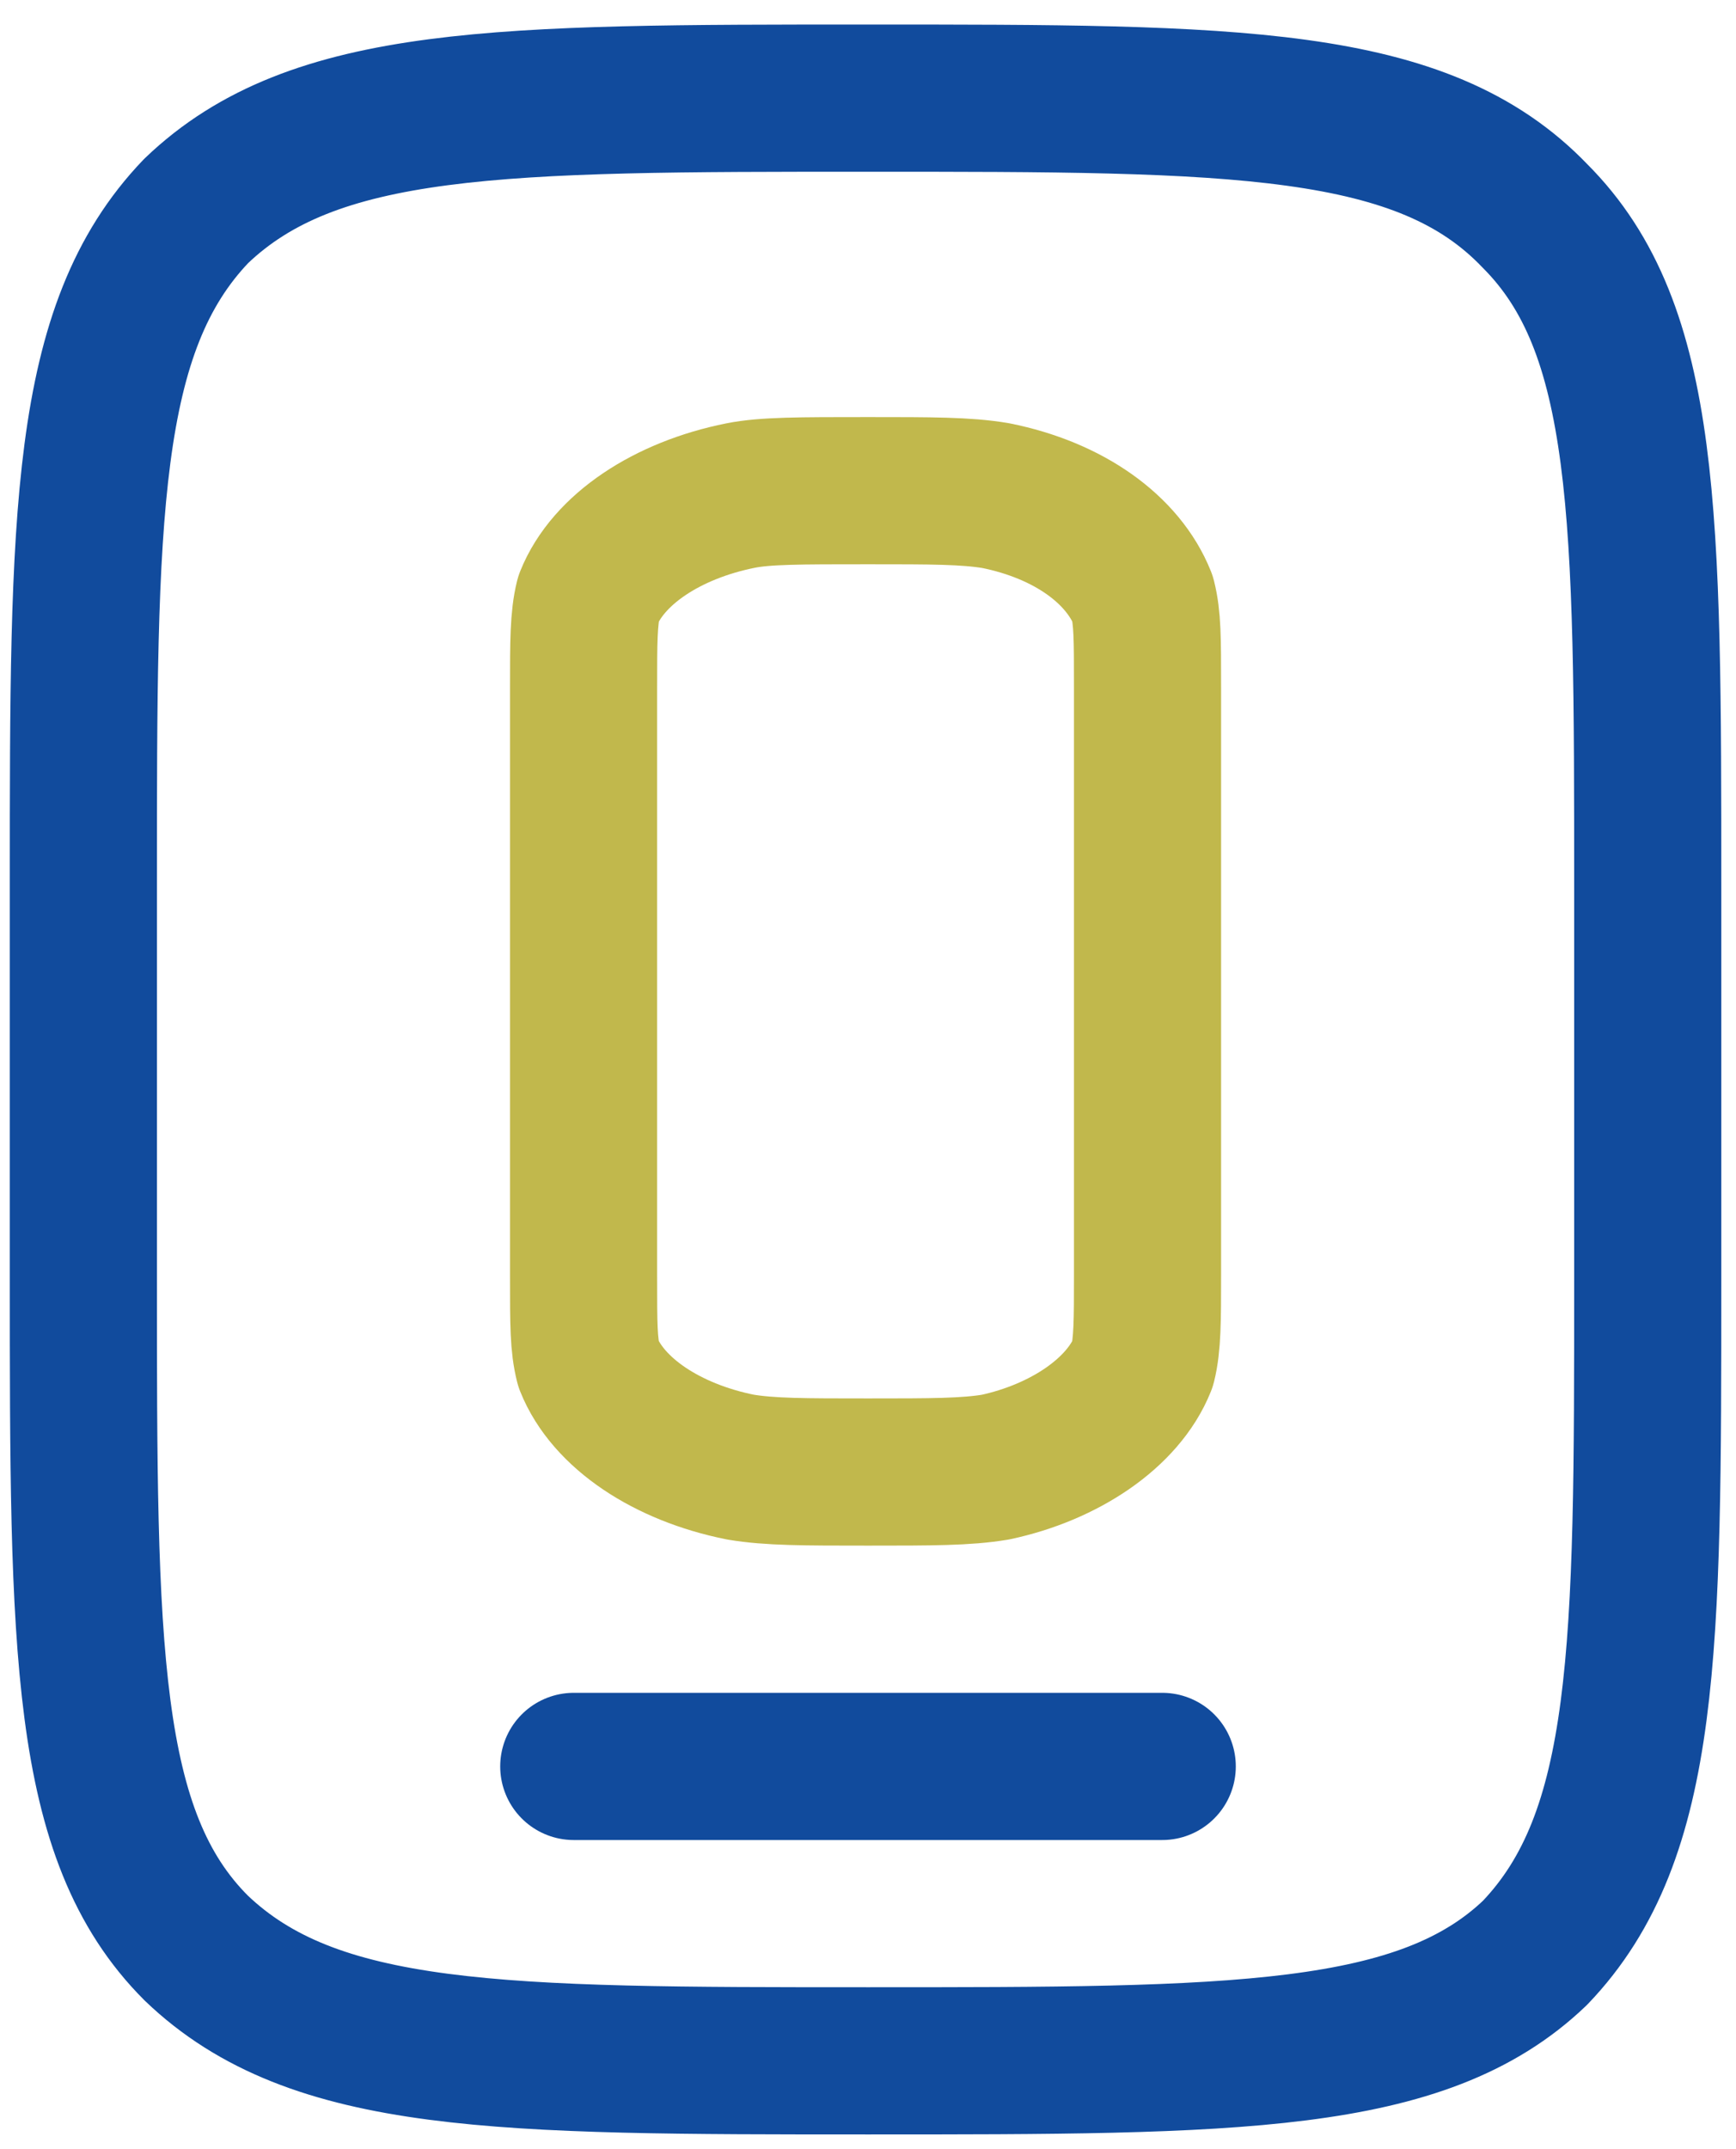
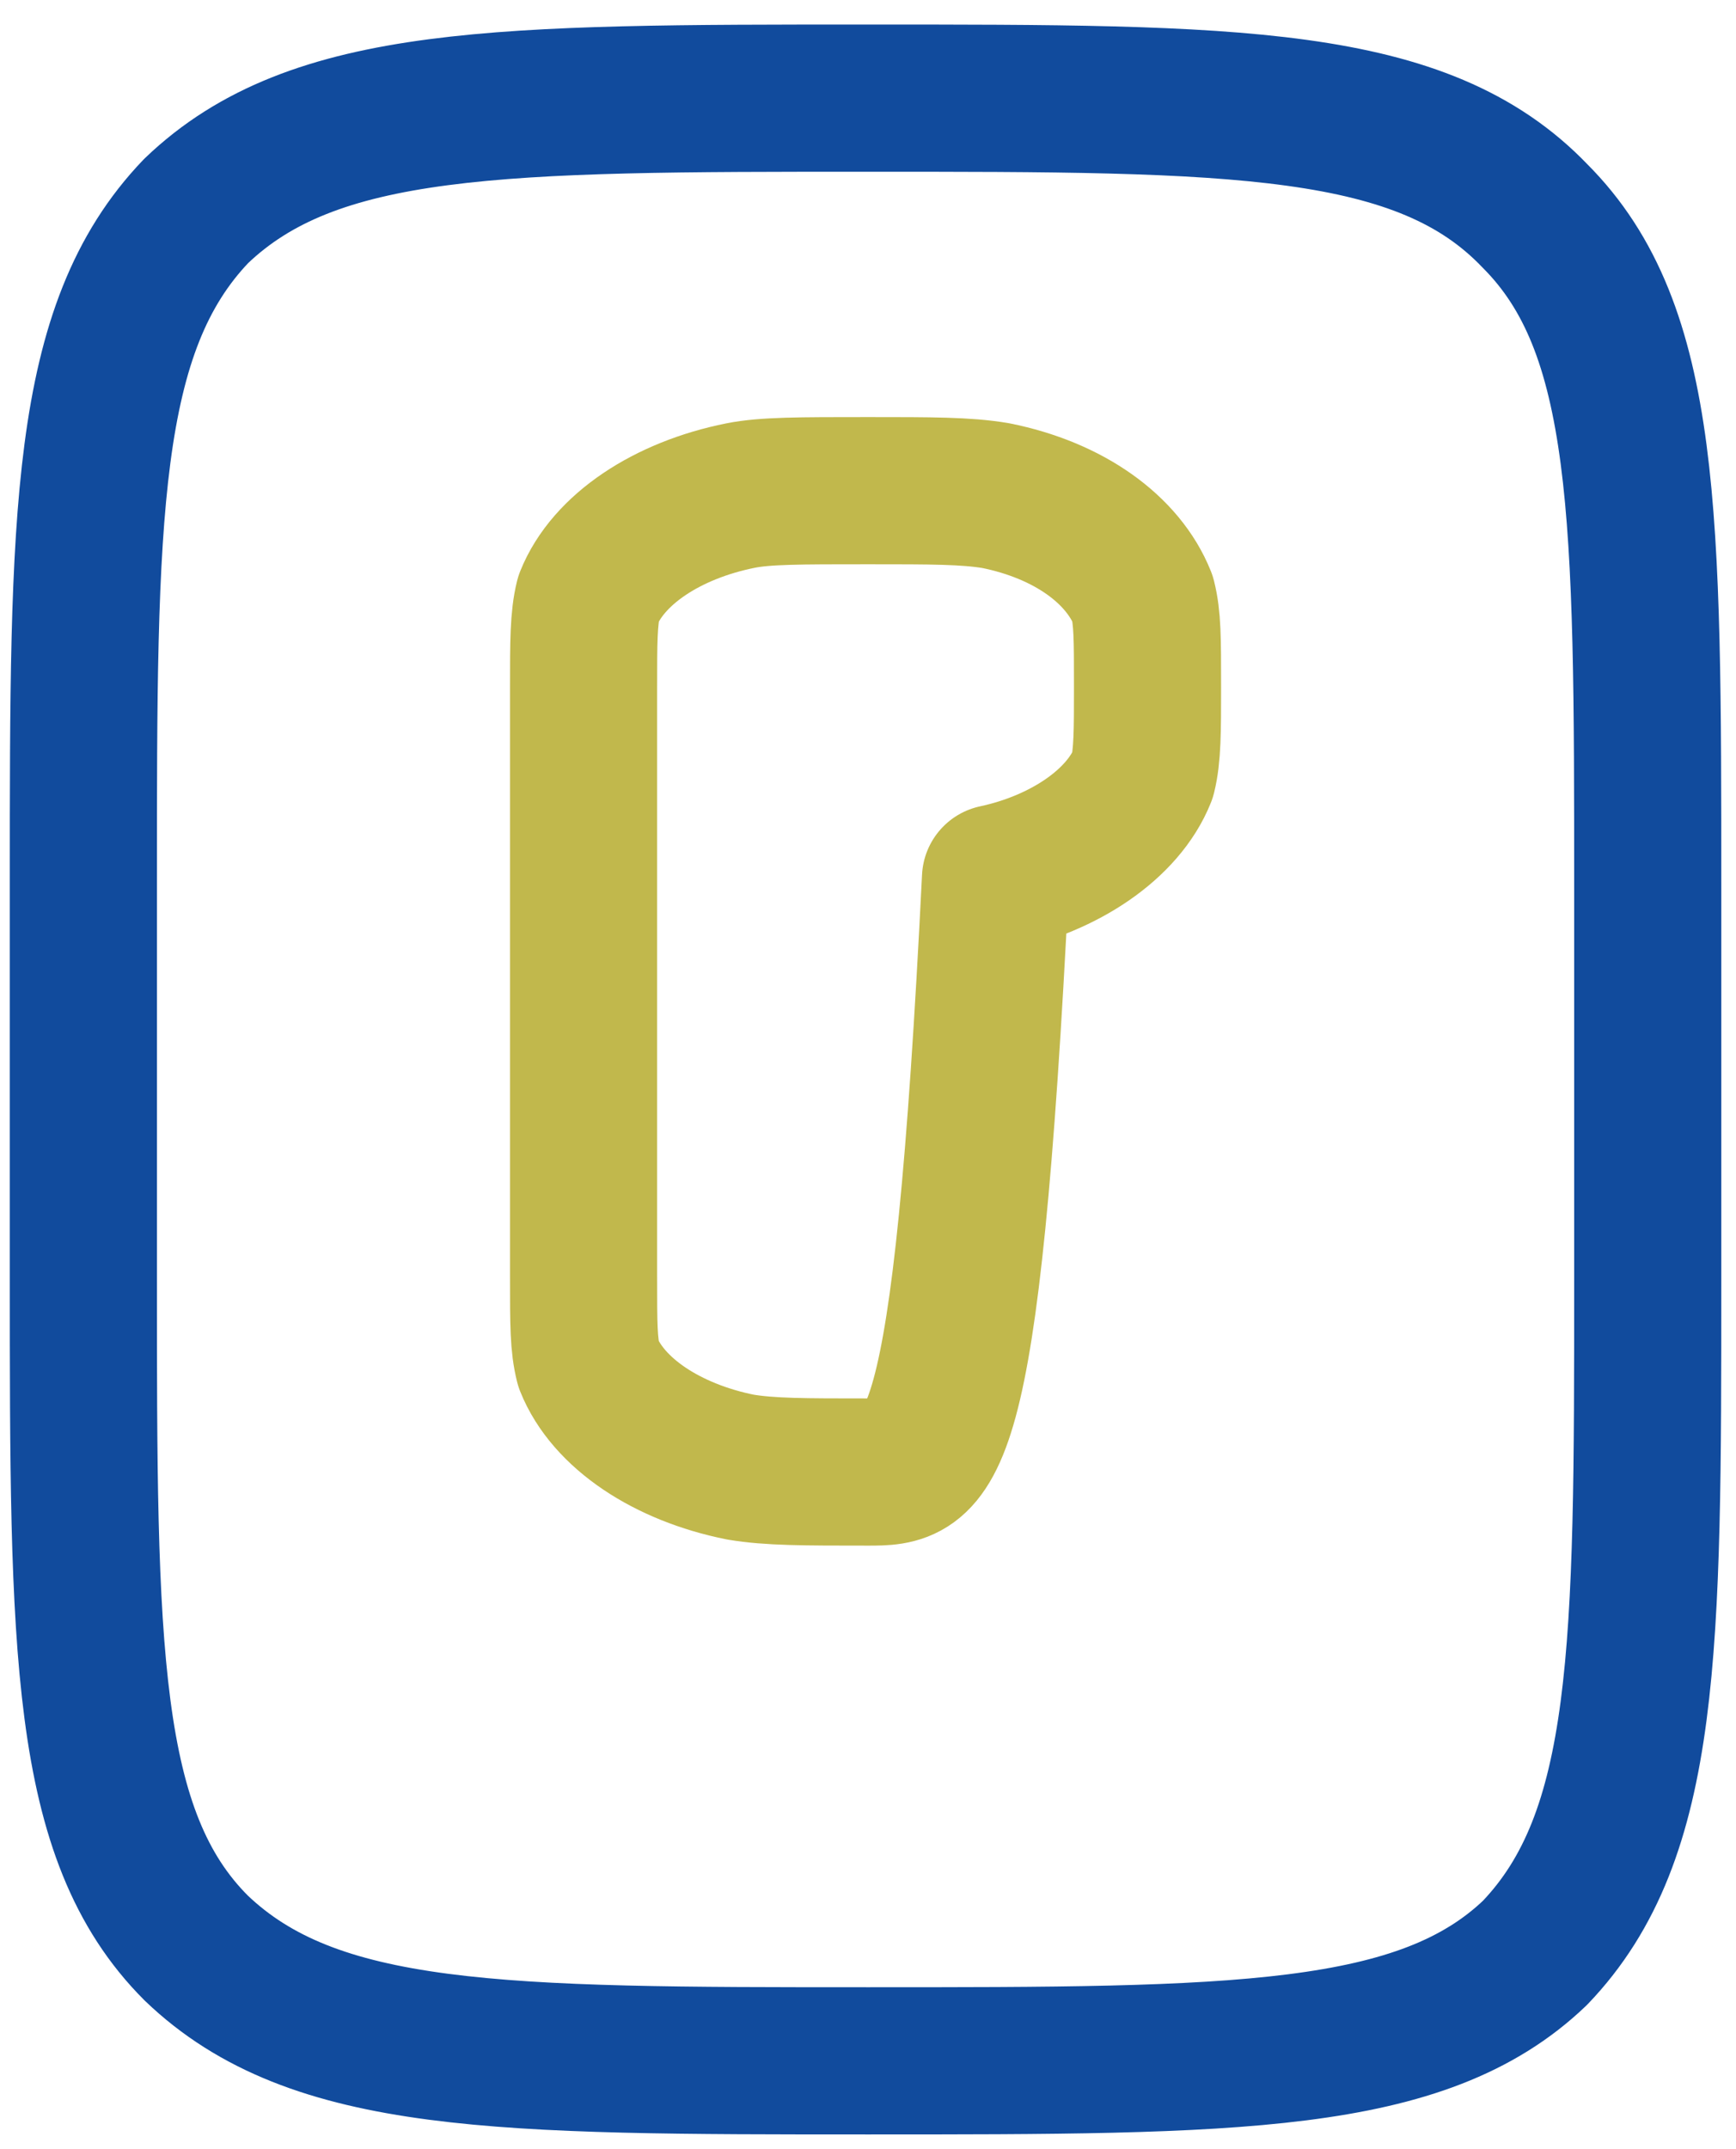
<svg xmlns="http://www.w3.org/2000/svg" version="1.1" id="Layer_1" x="0px" y="0px" viewBox="0 0 35.4 43.8" enable-background="new 0 0 35.4 43.8" xml:space="preserve">
  <path fill="none" stroke="#114B9D" stroke-width="3" stroke-linecap="round" stroke-linejoin="round" stroke-miterlimit="10" d="  M1.7,18c0-7.5,0-11.3,2.3-13.7C6.4,2,10.2,2,17.7,2C25.2,2,29,2,31.3,4.4c2.3,2.3,2.3,6.1,2.3,13.7v8c0,7.5,0,11.3-2.3,13.7  C29,42,25.2,42,17.7,42C10.2,42,6.4,42,4,39.7C1.7,37.4,1.7,33.6,1.7,26V18z" />
-   <path fill="none" stroke="#114B9D" stroke-width="3" stroke-linecap="round" stroke-linejoin="round" stroke-miterlimit="10" d="  M23.7,36h-12" />
-   <path fill="none" stroke="#C1B84C" stroke-width="3" stroke-linecap="round" stroke-linejoin="round" stroke-miterlimit="10" d="  M17.7,30c-1.3,0-2,0-2.6-0.1c-1.5-0.3-2.7-1.1-3.1-2.1c-0.1-0.4-0.1-0.8-0.1-1.8V14c0-0.9,0-1.4,0.1-1.8c0.4-1,1.6-1.8,3.1-2.1  c0.5-0.1,1.2-0.1,2.6-0.1c1.3,0,2,0,2.6,0.1c1.5,0.3,2.6,1.1,3,2.1c0.1,0.4,0.1,0.8,0.1,1.8v12c0,0.9,0,1.4-0.1,1.8  c-0.4,1-1.6,1.8-3,2.1C19.7,30,19,30,17.7,30z" />
+   <path fill="none" stroke="#C1B84C" stroke-width="3" stroke-linecap="round" stroke-linejoin="round" stroke-miterlimit="10" d="  M17.7,30c-1.3,0-2,0-2.6-0.1c-1.5-0.3-2.7-1.1-3.1-2.1c-0.1-0.4-0.1-0.8-0.1-1.8V14c0-0.9,0-1.4,0.1-1.8c0.4-1,1.6-1.8,3.1-2.1  c0.5-0.1,1.2-0.1,2.6-0.1c1.3,0,2,0,2.6,0.1c1.5,0.3,2.6,1.1,3,2.1c0.1,0.4,0.1,0.8,0.1,1.8c0,0.9,0,1.4-0.1,1.8  c-0.4,1-1.6,1.8-3,2.1C19.7,30,19,30,17.7,30z" />
</svg>